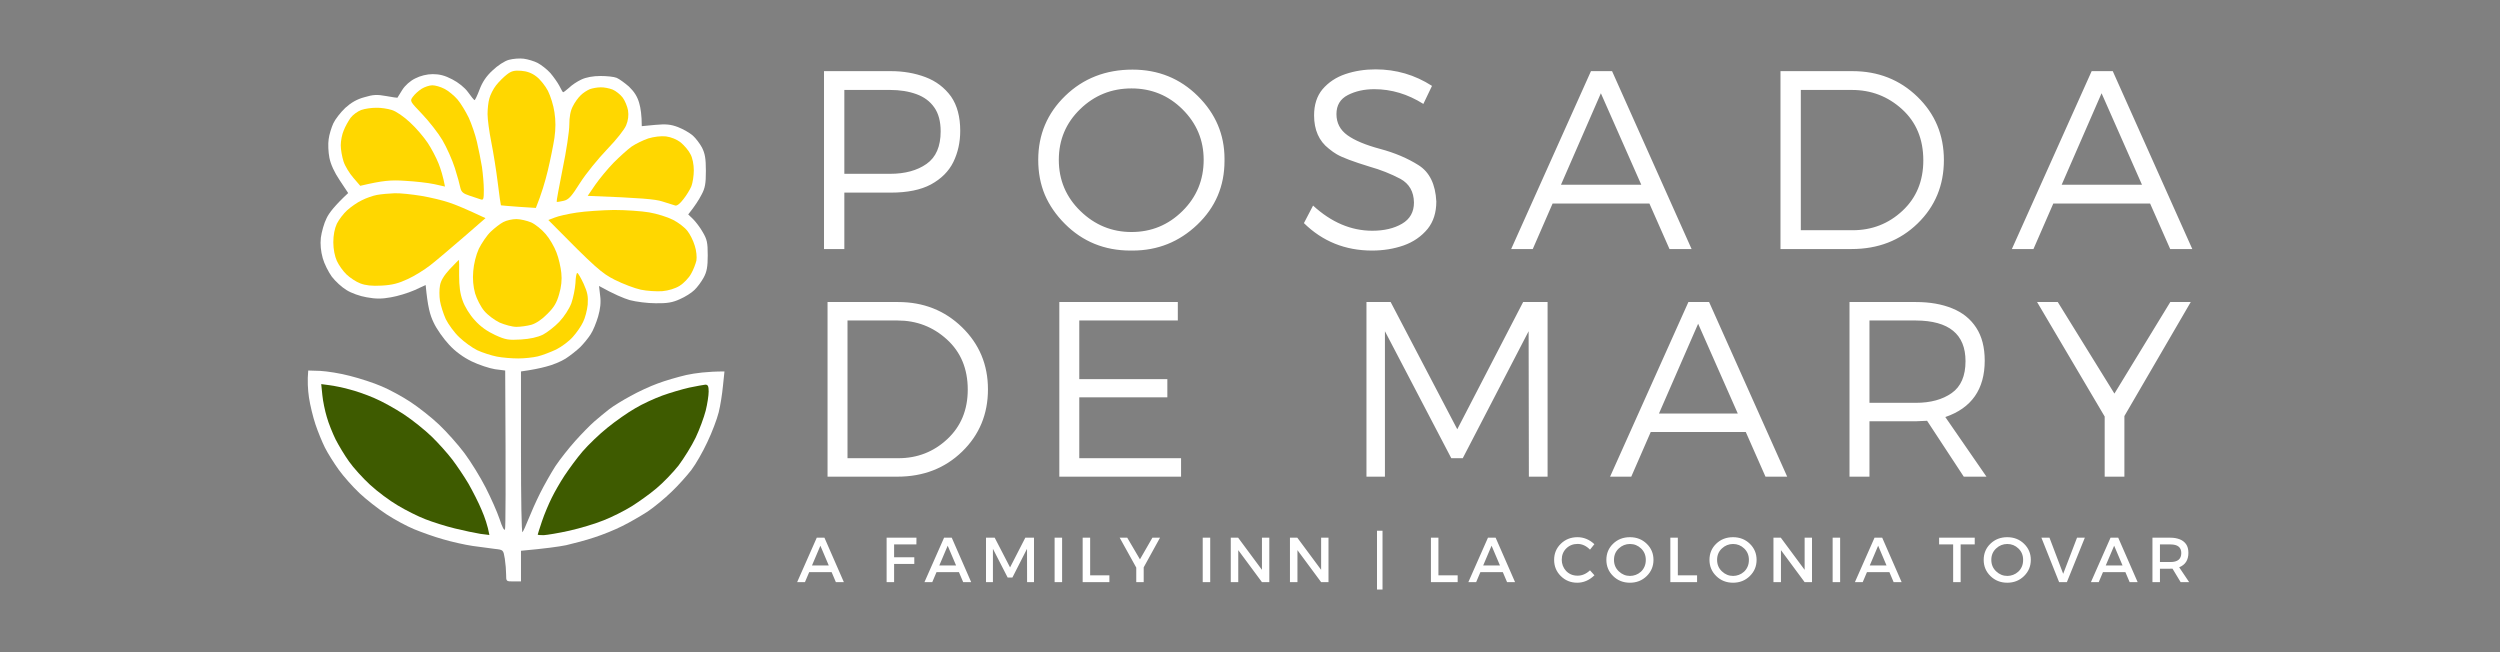
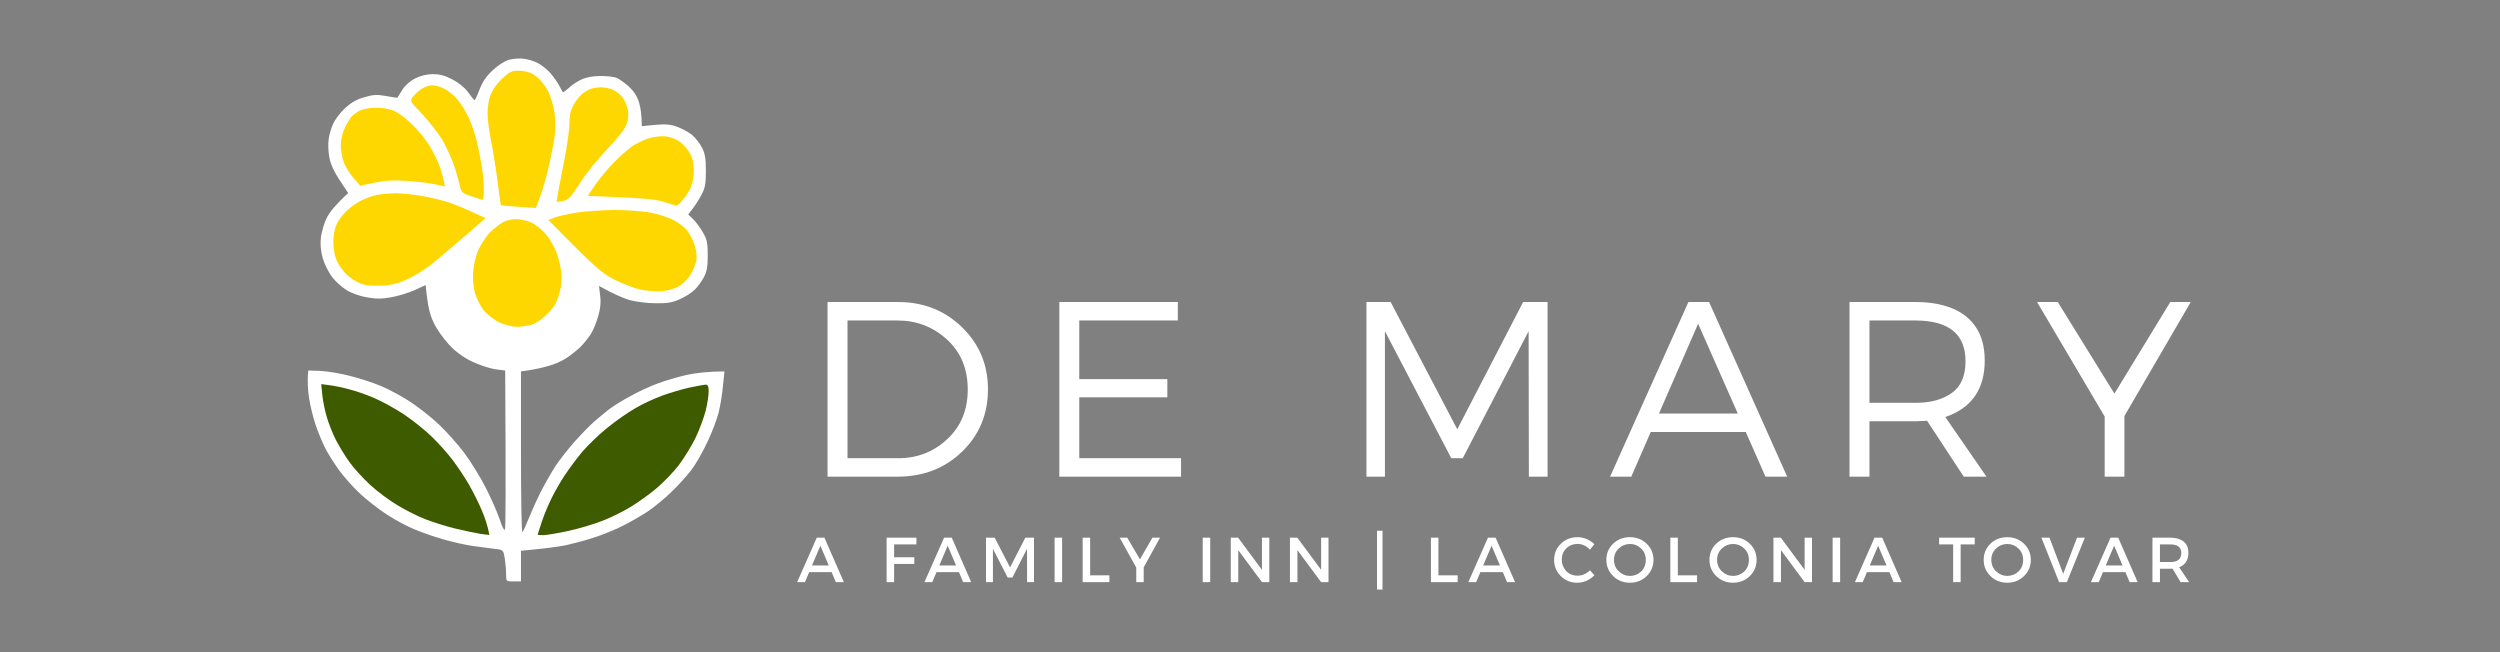
<svg xmlns="http://www.w3.org/2000/svg" width="1571" height="410" viewBox="0 0 1571 410" fill="none">
  <rect x="0" y="0" width="1571" height="410" fill="#808080" stroke="none" />
-   <path d="M530.584 156.493H517.808V44.705H559.809C567.634 44.705 574.873 45.956 581.527 48.458C588.181 50.96 593.558 55.032 597.657 60.675C601.489 66.211 603.406 73.397 603.406 82.234C603.406 89.367 601.968 95.888 599.094 101.797C596.219 107.652 591.508 112.363 584.961 115.93C578.573 119.337 570.189 121.04 559.809 121.04H530.584V156.493ZM559.329 109.223C568.698 109.223 576.337 107.147 582.246 102.994C588.155 98.842 591.109 92.029 591.109 82.553C591.109 76.325 589.778 71.321 587.117 67.542C584.455 63.709 580.702 60.914 575.858 59.158C571.014 57.401 565.504 56.523 559.329 56.523H530.584V109.223H559.329ZM711.671 157.451H710.393C694.104 157.451 680.371 151.861 669.192 140.683C663.602 135.093 659.397 128.998 656.576 122.398C653.808 115.797 652.424 108.477 652.424 100.439C652.424 84.576 658.093 71.162 669.431 60.196C680.77 49.23 694.85 43.747 711.671 43.747C727.854 43.747 741.534 49.283 752.713 60.355C763.892 71.428 769.481 84.576 769.481 99.8V101.078C769.481 116.941 763.785 130.302 752.394 141.162C741.002 152.021 727.428 157.451 711.671 157.451ZM711.032 145.793C723.489 145.793 734.162 141.401 743.051 132.618C751.941 123.835 756.386 113.109 756.386 100.439C756.386 88.089 751.968 77.523 743.131 68.74C734.295 59.956 723.595 55.565 711.032 55.565C698.469 55.565 687.717 59.903 678.774 68.58C669.831 77.257 665.359 87.876 665.359 100.439C665.359 113.109 669.884 123.835 678.933 132.618C687.983 141.401 698.682 145.793 711.032 145.793ZM862.181 157.451C845.36 157.451 831.093 151.702 819.382 140.204L825.131 129.185C836.63 139.725 849.033 144.995 862.341 144.995C869.793 144.995 876.021 143.531 881.025 140.603C886.029 137.675 888.531 133.23 888.531 127.268C888.424 120.455 885.603 115.504 880.067 112.416C873.999 109.223 867.557 106.667 860.744 104.751C850.31 101.557 843.39 98.949 839.983 96.926C838.493 96.074 836.843 94.903 835.033 93.413C828.858 88.622 825.77 81.648 825.77 72.492C825.77 65.838 827.527 60.382 831.04 56.123C834.82 51.705 839.637 48.511 845.493 46.542C851.348 44.572 857.656 43.587 864.417 43.587C877.299 43.587 889.116 47.047 899.869 53.968L894.44 65.306C884.645 59.131 874.371 56.044 863.618 56.044C857.337 56.044 851.801 57.268 847.01 59.717C842.219 62.165 839.824 66.158 839.824 71.694C839.824 77.23 842.113 81.648 846.69 84.949C851.268 88.249 858.135 91.124 867.291 93.572C876.447 96.021 884.485 99.428 891.405 103.793C898.326 108.158 902.052 115.77 902.584 126.629C902.584 133.55 900.774 139.272 897.155 143.797C893.215 148.588 888.158 152.074 881.983 154.257C875.862 156.386 869.261 157.451 862.181 157.451ZM1063 156.493H1049.11L1036.49 127.907H975.648L963.191 156.493H949.617L999.762 44.705H1013.02L1063 156.493ZM1031.38 116.09L1005.99 58.599L980.918 116.09H1031.38ZM1163.57 156.493H1118.86V44.705H1164.05C1180.24 44.705 1193.86 50.082 1204.94 60.835C1216.01 71.588 1221.54 84.842 1221.54 100.599C1221.54 116.462 1216.03 129.744 1205.02 140.443C1194 151.143 1180.18 156.493 1163.57 156.493ZM1164.21 144.675C1176.35 144.675 1186.78 140.603 1195.51 132.458C1204.24 124.314 1208.61 113.747 1208.61 100.759C1208.61 87.451 1204.16 76.751 1195.27 68.66C1186.38 60.568 1175.87 56.523 1163.73 56.523H1131.63V144.675H1164.21ZM1377.64 156.493H1363.75L1351.13 127.907H1290.29L1277.83 156.493H1264.26L1314.4 44.705H1327.66L1377.64 156.493ZM1346.02 116.09L1320.63 58.599L1295.56 116.09H1346.02Z" fill="white" />
  <path d="M563.924 299.535H520.029V189.797H564.394C580.28 189.797 593.658 195.075 604.527 205.631C615.396 216.186 620.831 229.198 620.831 244.666C620.831 260.238 615.423 273.276 604.606 283.78C593.788 294.283 580.228 299.535 563.924 299.535ZM564.551 287.934C576.466 287.934 586.708 283.937 595.278 275.941C603.848 267.946 608.133 257.573 608.133 244.823C608.133 231.759 603.769 221.255 595.043 213.312C586.316 205.369 575.995 201.398 564.081 201.398H532.57V287.934H564.551ZM742.18 299.535H665.677V189.797H740.142V201.398H678.218V238.239H733.558V249.683H678.218V287.934H742.18V299.535ZM972.5 299.535H960.742L960.585 208.139L919.199 287.934H911.987L870.287 208.139V299.535H858.686V189.797H873.892L915.75 269.749L957.137 189.797H972.5V299.535ZM1123.07 299.535H1109.43L1097.05 271.474H1037.32L1025.09 299.535H1011.77L1060.99 189.797H1074L1123.07 299.535ZM1092.03 259.873L1067.11 203.436L1042.49 259.873H1092.03ZM1248.3 299.535H1234.03L1210.98 264.419L1203.93 264.733H1174.77V299.535H1162.23V189.797H1203.93C1212.71 189.797 1220.34 191.13 1226.82 193.795C1233.3 196.408 1238.31 200.457 1241.87 205.944C1245.42 211.379 1247.2 218.277 1247.2 226.638C1247.2 244.614 1238.94 256.424 1222.43 262.067L1248.3 299.535ZM1203.93 253.132C1213.13 253.132 1220.63 251.094 1226.43 247.018C1232.23 242.942 1235.13 236.253 1235.13 226.951C1235.13 210.02 1224.73 201.503 1203.93 201.398H1174.77V253.132H1203.93ZM1334.97 299.535H1322.58V261.754L1280.1 189.797H1293.11L1328.7 247.331L1363.81 189.797H1376.67L1334.97 261.44V299.535Z" fill="white" />
  <path d="M530.289 365.822H525.261L522.588 359.517H508.502L505.829 365.822H500.921L513.251 337.889H518.079L530.289 365.822ZM520.792 355.327L515.525 342.917L510.258 355.327H520.792ZM561.856 365.822H557.148V337.889H575.902L575.862 342.119H561.856V350.179H574.545V354.369H561.856V365.822ZM610.294 365.822H605.266L602.592 359.517H588.507L585.833 365.822H580.925L593.255 337.889H598.083L610.294 365.822ZM600.797 355.327L595.53 342.917L590.262 355.327H600.797ZM649.769 365.822H645.42L645.38 344.872L636.202 362.909H633.209L623.952 344.872V365.822H619.602V337.889H625.069L634.726 356.564L644.303 337.889H649.769V365.822ZM667.424 365.822H662.715V337.889H667.424V365.822ZM697.142 365.822H680.343V337.889H685.051V361.552H697.142V365.822ZM718.697 365.822H714.028V356.684L703.613 337.889H708.362L716.343 351.496L724.164 337.889H728.952L718.697 356.524V365.822ZM760.496 365.822H755.788V337.889H760.496V365.822ZM797.637 365.822H793.008L778.124 345.71V365.822H773.415V337.889H778.044L793.008 358.08V337.889H797.637V365.822ZM834.826 365.822H830.197L815.314 345.71V365.822H810.605V337.889H815.234L830.197 358.08V337.889H834.826V365.822ZM868.776 370.45H865.304V333.5H868.776V370.45ZM915.996 365.822H899.196V337.889H903.905V361.552H915.996V365.822ZM952.07 365.822H947.042L944.368 359.517H930.283L927.609 365.822H922.701L935.031 337.889H939.859L952.07 365.822ZM942.573 355.327L937.306 342.917L932.038 355.327H942.573ZM991.138 366.181C987.068 366.181 983.63 364.791 980.823 362.011C978.017 359.231 976.614 355.832 976.614 351.815C976.614 347.799 978.024 344.42 980.843 341.68C983.663 338.94 987.148 337.57 991.298 337.57C995.235 337.57 998.773 339.033 1001.91 341.959L999.159 345.391C996.791 342.997 994.198 341.8 991.378 341.8C988.558 341.8 986.19 342.731 984.275 344.593C982.36 346.455 981.402 348.849 981.402 351.776C981.402 353.052 981.628 354.289 982.08 355.487C982.533 356.67 983.184 357.734 984.036 358.679C984.9 359.623 985.944 360.375 987.168 360.933C988.405 361.479 989.808 361.751 991.378 361.751C994.171 361.751 996.765 360.634 999.159 358.4L1001.95 361.512C998.733 364.624 995.129 366.181 991.138 366.181ZM1024.24 366.181C1020.07 366.181 1016.55 364.791 1013.71 362.011C1010.86 359.231 1009.44 355.832 1009.44 351.815C1009.44 347.772 1010.86 344.387 1013.69 341.66C1016.52 338.933 1020.04 337.57 1024.24 337.57C1028.45 337.57 1031.96 338.947 1034.8 341.7C1037.63 344.453 1039.05 347.825 1039.05 351.815C1039.05 355.832 1037.62 359.231 1034.78 362.011C1031.93 364.791 1028.42 366.181 1024.24 366.181ZM1024.28 361.911C1025.51 361.911 1026.71 361.692 1027.89 361.253C1029.08 360.814 1030.14 360.169 1031.09 359.317C1032.04 358.466 1032.8 357.415 1033.36 356.165C1033.93 354.901 1034.22 353.452 1034.22 351.815C1034.22 348.942 1033.23 346.562 1031.27 344.673C1029.3 342.784 1026.97 341.84 1024.28 341.84C1021.6 341.84 1019.25 342.777 1017.24 344.653C1015.23 346.528 1014.23 348.916 1014.23 351.815C1014.23 354.715 1015.24 357.123 1017.26 359.038C1019.28 360.953 1021.62 361.911 1024.28 361.911ZM1066.44 365.822H1049.64V337.889H1054.35V361.552H1066.44V365.822ZM1089.04 366.181C1084.86 366.181 1081.35 364.791 1078.5 362.011C1075.65 359.231 1074.23 355.832 1074.23 351.815C1074.23 347.772 1075.65 344.387 1078.48 341.66C1081.31 338.933 1084.83 337.57 1089.04 337.57C1093.24 337.57 1096.76 338.947 1099.59 341.7C1102.42 344.453 1103.84 347.825 1103.84 351.815C1103.84 355.832 1102.42 359.231 1099.57 362.011C1096.72 364.791 1093.21 366.181 1089.04 366.181ZM1089.08 361.911C1090.3 361.911 1091.5 361.692 1092.69 361.253C1093.87 360.814 1094.93 360.169 1095.88 359.317C1096.84 358.466 1097.59 357.415 1098.15 356.165C1098.73 354.901 1099.01 353.452 1099.01 351.815C1099.01 348.942 1098.03 346.562 1096.06 344.673C1094.09 342.784 1091.76 341.84 1089.08 341.84C1086.39 341.84 1084.04 342.777 1082.03 344.653C1080.02 346.528 1079.02 348.916 1079.02 351.815C1079.02 354.715 1080.03 357.123 1082.05 359.038C1084.07 360.953 1086.42 361.911 1089.08 361.911ZM1138.66 365.822H1134.03L1119.15 345.71V365.822H1114.44V337.889H1119.07L1134.03 358.08V337.889H1138.66V365.822ZM1156.34 365.822H1151.63V337.889H1156.34V365.822ZM1194.99 365.822H1189.96L1187.29 359.517H1173.2L1170.53 365.822H1165.62L1177.95 337.889H1182.78L1194.99 365.822ZM1185.49 355.327L1180.23 342.917L1174.96 355.327H1185.49ZM1232.07 365.822H1227.36V342.119H1218.54V337.889H1240.92V342.119H1232.07V365.822ZM1261.36 366.181C1257.18 366.181 1253.67 364.791 1250.82 362.011C1247.98 359.231 1246.55 355.832 1246.55 351.815C1246.55 347.772 1247.97 344.387 1250.8 341.66C1253.64 338.933 1257.16 337.57 1261.36 337.57C1265.56 337.57 1269.08 338.947 1271.91 341.7C1274.75 344.453 1276.16 347.825 1276.16 351.815C1276.16 355.832 1274.74 359.231 1271.89 362.011C1269.05 364.791 1265.54 366.181 1261.36 366.181ZM1261.4 361.911C1262.62 361.911 1263.83 361.692 1265.01 361.253C1266.19 360.814 1267.26 360.169 1268.2 359.317C1269.16 358.466 1269.92 357.415 1270.48 356.165C1271.05 354.901 1271.33 353.452 1271.33 351.815C1271.33 348.942 1270.35 346.562 1268.38 344.673C1266.41 342.784 1264.09 341.84 1261.4 341.84C1258.71 341.84 1256.36 342.777 1254.36 344.653C1252.35 346.528 1251.34 348.916 1251.34 351.815C1251.34 354.715 1252.35 357.123 1254.38 359.038C1256.4 360.953 1258.74 361.911 1261.4 361.911ZM1298.82 365.822H1293.95L1282.82 337.889H1287.89L1296.51 360.594L1305.2 337.889H1310.11L1298.82 365.822ZM1343.3 365.822H1338.27L1335.59 359.517H1321.51L1318.84 365.822H1313.93L1326.26 337.889H1331.09L1343.3 365.822ZM1333.8 355.327L1328.53 342.917L1323.26 355.327H1333.8ZM1375.67 365.822H1370.32L1365.21 357.362C1364.95 357.389 1362.31 357.402 1357.31 357.402V365.822H1352.6V337.889H1363.94C1365.99 337.889 1367.86 338.202 1369.56 338.827C1371.28 339.452 1372.66 340.483 1373.71 341.919C1374.7 343.316 1375.19 345.152 1375.19 347.426C1375.19 351.922 1373.26 354.941 1369.4 356.484L1375.67 365.822ZM1363.94 353.172C1368.46 353.172 1370.72 351.297 1370.72 347.546C1370.72 343.928 1368.46 342.119 1363.94 342.119H1357.31V353.172H1363.94Z" fill="white" />
  <path d="M309.521 44.251C312.674 41.215 317.111 38.295 319.797 37.595C322.366 36.894 326.57 36.544 329.139 36.894C331.708 37.245 335.678 38.412 337.897 39.58C340.115 40.748 343.735 43.55 345.837 45.886C347.822 48.221 350.391 51.841 351.442 53.826C352.493 55.928 353.544 57.796 353.777 57.913C354.011 58.147 355.646 56.862 357.514 55.227C359.266 53.476 362.769 51.14 365.338 49.973C368.257 48.571 372.694 47.754 377.365 47.754C381.335 47.754 385.889 48.221 387.524 48.922C389.159 49.622 392.545 52.074 395.231 54.41C398.501 57.563 400.486 60.599 401.653 64.686C402.587 67.838 403.288 72.509 403.288 79.282L411.812 78.465C418.585 77.881 421.388 78.114 426.058 79.866C429.328 81.15 433.415 83.486 435.283 85.121C437.152 86.755 439.721 90.142 441.122 92.711C442.99 96.447 443.574 99.483 443.574 107.307C443.574 115.481 443.107 118.167 440.771 122.487C439.253 125.406 436.801 129.377 432.481 134.748L435.517 137.667C437.152 139.302 439.954 142.922 441.589 145.841C444.275 150.395 444.742 152.38 444.742 160.438C444.742 167.677 444.158 170.83 442.173 174.45C440.771 177.019 438.203 180.522 436.334 182.274C434.583 184.025 430.496 186.594 427.226 187.995C422.672 190.097 419.286 190.681 412.046 190.564C406.791 190.564 399.668 189.63 395.698 188.579C391.845 187.412 385.889 184.959 376.431 179.705L377.132 185.777C377.715 190.097 377.248 194.067 375.847 198.972C374.679 202.825 372.694 207.846 371.176 210.065C369.775 212.284 366.856 215.904 364.637 218.122C362.418 220.224 358.331 223.494 355.412 225.362C352.493 227.23 347.005 229.449 343.151 230.383C339.298 231.434 334.16 232.485 327.387 233.419V284.448C327.387 313.173 327.738 335.126 328.321 334.426C328.905 333.725 330.54 330.105 332.058 326.252C333.576 322.398 336.846 315.042 339.415 309.904C341.984 304.766 346.304 297.176 348.99 292.972C351.792 288.768 357.397 281.645 361.484 277.091C365.454 272.654 370.943 267.049 373.512 264.83C376.081 262.612 380.284 259.109 382.853 257.124C385.422 255.138 391.494 251.402 396.282 248.833C401.069 246.147 408.66 242.644 413.214 241.009C417.768 239.258 425.825 236.922 431.313 235.638C436.801 234.47 444.391 233.419 455.251 233.419L454.317 242.41C453.85 247.432 452.682 254.905 451.631 259.109C450.58 263.312 447.427 271.72 444.508 277.792C441.706 283.864 437.152 291.804 434.466 295.308C431.78 298.811 426.175 305.116 421.971 309.086C417.768 313.173 410.995 318.778 406.791 321.581C402.587 324.267 395.581 328.354 391.027 330.572C386.473 332.908 378.65 336.06 373.512 337.695C368.374 339.447 360.317 341.549 355.762 342.6C351.092 343.534 342.801 344.702 327.387 346.103V365.37H322.716C318.046 365.37 318.046 365.37 318.046 360.933C318.046 358.597 317.695 354.16 317.228 351.124C316.294 345.519 316.294 345.519 311.039 344.935C308.12 344.585 301.814 343.767 297.027 343.067C292.239 342.366 283.832 340.498 278.344 338.863C272.855 337.345 264.798 334.426 260.244 332.557C255.69 330.689 247.866 326.485 242.729 323.099C237.591 319.713 230.001 313.757 225.914 309.904C221.827 306.05 215.988 299.511 212.952 295.308C209.916 291.104 205.946 284.798 204.194 281.295C202.443 277.792 199.757 271.253 198.239 266.699C196.721 262.145 194.853 254.555 194.152 249.767C193.451 244.979 193.101 239.141 193.685 232.835L201.275 233.069C205.479 233.302 213.886 234.587 219.958 236.222C226.03 237.74 235.022 240.659 239.809 242.761C244.597 244.746 252.771 249.183 257.909 252.57C263.047 255.956 271.104 262.261 275.891 266.816C280.562 271.253 287.802 279.31 291.889 284.798C295.976 290.286 301.931 299.978 305.201 306.401C308.47 312.823 312.441 321.698 313.959 326.252C315.593 331.273 316.878 333.725 317.345 332.674C317.695 331.74 317.929 308.853 317.462 232.835L311.039 232.018C307.536 231.434 300.997 229.332 296.443 227.114C290.955 224.428 286.167 220.925 282.197 216.604C278.811 212.984 274.373 206.795 272.505 202.708C270.17 197.921 268.768 192.783 267.484 179.121L260.361 182.39C256.391 184.142 249.852 186.127 245.648 186.828C240.043 187.879 236.073 187.879 230.468 186.828C226.147 186.127 220.659 184.142 217.74 182.274C214.82 180.522 210.733 176.785 208.515 173.866C206.413 170.947 203.727 165.692 202.793 162.189C201.625 157.985 201.158 153.548 201.625 149.344C202.092 145.841 203.61 140.236 205.245 137.083C206.763 133.814 210.5 129.026 218.791 121.319L213.536 113.379C210.15 108.358 207.814 103.337 206.997 99.133C206.296 95.63 206.063 90.375 206.53 87.456C206.88 84.537 208.281 80.099 209.449 77.53C210.617 74.962 214.003 70.641 216.922 67.838C220.659 64.452 224.279 62.35 229.066 61.066C234.555 59.431 236.89 59.314 242.729 60.365C246.582 61.066 249.735 61.533 249.735 61.416C249.852 61.299 251.136 59.081 252.771 56.512C254.522 53.709 257.792 50.79 260.945 49.272C264.098 47.637 268.301 46.586 271.921 46.586C276.125 46.586 279.511 47.404 284.182 49.856C288.036 51.841 292.006 54.994 294.108 57.913C295.976 60.599 297.844 62.817 298.195 62.934C298.545 62.934 299.946 60.015 301.347 56.278C303.099 51.607 305.551 47.871 309.521 44.251Z" fill="white" />
  <path d="M311.748 53.595C313.5 51.377 316.536 48.34 318.521 46.822C321.324 44.604 323.309 44.137 327.512 44.487C331.015 44.721 334.285 45.888 337.088 48.107C339.423 49.858 342.693 53.946 344.327 57.098C345.962 60.368 347.83 66.323 348.414 70.527C349.232 75.665 349.232 80.919 348.414 86.641C347.714 91.195 345.845 100.537 344.211 107.31C342.576 114.082 340.24 122.023 336.737 130.664L325.994 129.963C320.039 129.496 315.018 129.146 314.784 129.029C314.668 129.029 313.733 122.607 312.799 114.9C311.865 107.193 309.997 95.633 308.712 89.21C307.428 82.788 306.377 74.964 306.377 71.695C306.377 68.542 306.844 63.988 307.545 61.769C308.128 59.55 309.997 55.814 311.748 53.595Z" fill="#FFD700" />
  <path d="M259.435 60.835C260.486 59.317 262.938 57.098 264.923 55.814C266.792 54.646 269.828 53.595 271.696 53.595C273.448 53.595 276.834 54.529 279.286 55.814C281.621 56.982 285.358 60.018 287.46 62.47C289.562 64.922 292.715 70.177 294.583 74.03C296.335 77.883 298.67 84.656 299.721 89.21C300.772 93.764 302.173 100.771 302.874 104.974C303.458 109.178 304.041 115.6 304.041 119.337C304.041 125.176 303.808 125.876 302.056 125.292C300.889 124.942 297.736 123.891 295.05 122.957C291.08 121.672 289.912 120.622 289.328 118.169C288.978 116.301 287.46 110.696 285.825 105.558C284.19 100.42 280.687 92.597 278.002 88.043C275.316 83.489 269.594 76.249 265.274 71.695L265.248 71.668C257.567 63.637 257.452 63.518 259.435 60.835Z" fill="#FFD700" />
  <path d="M364.996 59.784C366.397 58.383 368.966 56.748 370.601 56.047C372.235 55.464 375.272 54.88 377.373 54.88C379.358 54.763 382.862 55.464 384.963 56.281C386.949 57.098 389.868 59.434 391.269 61.302C392.67 63.17 394.188 66.79 394.655 69.359C395.123 72.395 394.772 75.665 393.488 78.701C392.437 81.387 387.416 87.692 381.46 93.881C375.855 99.72 368.149 109.178 364.529 114.9C358.924 123.774 357.289 125.526 354.019 126.227C351.917 126.694 350.049 127.044 349.816 126.81C349.582 126.694 351.334 117.352 353.552 106.142C355.888 94.932 357.756 82.438 357.756 78.467C357.756 73.563 358.457 69.593 359.975 66.79C361.142 64.338 363.478 61.185 364.996 59.784Z" fill="#FFD700" />
  <path d="M220.317 74.03C221.718 72.162 224.754 69.943 226.973 69.126C229.192 68.308 233.395 67.724 236.315 67.724C239.234 67.608 243.671 68.308 246.24 69.126C248.926 69.943 253.713 73.213 257.684 76.949C261.537 80.452 266.441 86.291 268.777 89.794C271.112 93.297 274.148 99.136 275.549 102.639C276.951 106.142 278.469 110.93 279.636 117.235L272.864 115.717C269.127 114.9 260.836 113.966 254.414 113.615C245.656 113.031 240.752 113.382 226.389 116.768L222.068 111.747C219.616 108.944 216.814 104.39 215.88 101.471C214.945 98.552 214.128 93.998 214.128 91.312C214.128 88.51 214.945 84.306 215.996 81.971C216.931 79.518 218.916 76.015 220.317 74.03Z" fill="#FFD700" />
  <path d="M396.874 92.129C399.443 90.378 404.231 88.043 407.383 86.992C410.887 85.941 415.324 85.357 418.477 85.707C421.863 86.174 425.249 87.575 427.818 89.561C430.037 91.429 432.839 94.698 433.89 96.917C435.175 99.136 435.992 103.456 435.992 107.076C435.992 110.346 435.292 114.9 434.474 117.002C433.657 118.987 431.438 122.723 429.453 125.176C427.351 127.978 425.366 129.496 424.315 129.146C423.381 128.795 419.644 127.628 416.141 126.577C411.821 125.176 403.063 124.358 369.316 123.074L374.104 116.067C376.79 112.214 381.927 106.025 385.547 102.289C389.284 98.552 394.305 93.998 396.874 92.129Z" fill="#FFD700" />
  <path d="M227.323 125.876C230.009 124.475 234.329 122.957 236.898 122.49C239.467 122.023 244.488 121.556 247.992 121.439C251.495 121.322 258.968 122.14 264.69 123.074C270.295 124.008 278.118 125.876 282.205 127.277C286.176 128.562 292.948 131.364 305.092 137.086L290.963 149.347C283.14 156.12 273.915 163.943 270.295 166.746C266.675 169.548 260.369 173.519 256.166 175.387C250.444 178.073 246.474 179.124 239.818 179.474C233.629 179.824 229.659 179.357 226.389 178.073C223.82 177.138 219.967 174.57 217.748 172.468C215.529 170.366 212.844 166.512 211.676 163.943C210.391 161.141 209.457 156.587 209.457 152.266C209.457 147.712 210.275 143.625 211.676 140.589C212.96 138.02 215.88 134.167 218.098 132.182C220.434 130.08 224.521 127.161 227.323 125.876Z" fill="#FFD700" />
  <path d="M348.531 136.736C350.75 135.802 356.939 134.4 362.427 133.583C367.915 132.766 378.424 132.065 385.781 131.948C393.137 131.948 403.18 132.649 407.967 133.466C412.755 134.284 419.528 136.386 422.914 138.137C426.183 139.772 430.27 142.925 431.905 145.027C433.54 147.012 435.642 151.215 436.576 154.368C437.627 157.521 437.977 161.491 437.627 163.71C437.16 165.695 435.759 169.548 434.241 172.117C432.839 174.686 429.57 178.073 427.118 179.591C424.315 181.342 420.111 182.627 416.141 182.977C412.638 183.211 406.566 182.86 402.713 182.043C398.859 181.225 391.503 178.423 386.365 175.854C378.308 171.767 374.804 168.965 344.561 138.254L348.531 136.736Z" fill="#FFD700" />
  <path d="M308.362 145.61C310.814 143.275 314.434 140.473 316.302 139.538C318.287 138.487 321.907 137.67 324.476 137.67C327.045 137.67 331.249 138.721 333.818 139.772C336.387 140.94 340.474 144.209 342.926 147.128C345.378 149.931 348.414 155.186 349.699 158.689C351.1 162.192 352.384 168.03 352.735 171.533C353.202 175.815 352.735 180.291 351.334 184.962C349.816 190.334 348.064 193.253 343.86 197.34C340.591 200.726 336.737 203.295 333.818 204.112C331.249 204.813 327.045 205.397 324.476 205.397C321.907 205.397 317.237 204.112 313.967 202.711C310.814 201.193 306.377 197.924 304.275 195.355C302.173 192.902 299.604 187.881 298.553 184.378C297.386 180.058 296.918 175.504 297.386 170.366C297.736 165.812 299.137 160.207 300.889 156.353C302.64 152.85 305.91 147.946 308.362 145.61Z" fill="#FFD700" />
-   <path d="M276.484 179.474C276.951 176.438 278.936 173.168 282.556 169.198C285.592 166.045 288.161 163.36 288.394 163.36C288.511 163.36 288.628 167.68 288.511 173.051C288.511 179.824 289.095 184.495 290.73 188.932C292.014 192.669 295.167 197.807 298.32 201.193C301.94 205.28 306.143 208.199 311.164 210.535C317.82 213.571 319.572 213.804 327.396 213.337C333.117 212.987 337.788 211.936 341.174 210.301C343.86 208.9 348.531 205.28 351.45 202.244C354.603 198.858 357.639 194.187 359.04 190.567C360.208 187.181 361.376 181.459 361.609 177.956C361.726 174.453 362.193 171.533 362.777 171.533C363.244 171.533 364.996 174.57 366.747 178.306C369.199 183.794 369.667 186.13 369.316 191.384C368.966 194.888 367.681 199.909 366.397 202.361C365.229 204.93 362.31 209.134 359.975 211.703C357.639 214.388 352.968 217.891 349.465 219.643C345.962 221.278 340.824 223.263 337.905 223.963C334.986 224.664 329.497 225.248 325.644 225.248C321.791 225.248 315.719 224.781 312.215 224.08C308.712 223.38 303.224 221.628 299.954 220.11C296.802 218.592 291.664 214.855 288.628 211.936C285.475 209.017 281.738 203.762 280.103 200.493C278.585 197.106 276.951 191.968 276.484 189.049C276.017 186.13 276.017 181.809 276.484 179.474Z" fill="#FFD700" />
  <path d="M205.36 262.036C204.193 258.182 202.908 251.993 202.558 248.257L201.857 241.367L207.112 242.068C210.031 242.418 215.519 243.586 219.373 244.637C223.226 245.571 230.349 248.023 235.137 250.125C239.924 252.11 248.332 256.781 253.82 260.401C259.308 264.021 267.132 270.326 271.336 274.413C275.539 278.5 281.378 285.039 284.297 288.893C287.216 292.746 291.771 299.519 294.456 304.073C297.025 308.627 300.762 315.867 302.63 320.421C304.615 324.975 306.484 330.346 307.535 336.185L301.93 335.484C298.894 335.017 291.654 333.499 285.932 332.098C280.093 330.697 271.686 328.011 267.249 326.259C262.695 324.508 254.988 320.654 249.967 317.618C244.946 314.699 237.122 308.861 232.568 304.657C228.014 300.453 222.058 293.914 219.373 290.061C216.57 286.207 212.834 279.901 210.849 276.048C208.98 272.195 206.411 265.889 205.36 262.036Z" fill="#3E5B00" />
  <path d="M416.131 248.607C420.919 246.855 428.509 244.637 433.063 243.586C437.5 242.652 442.171 241.834 443.222 241.717C444.857 241.717 445.324 242.652 445.324 246.038C445.324 248.49 444.506 253.862 443.456 258.065C442.405 262.152 439.602 269.859 437.15 274.997C434.698 280.135 429.793 287.959 426.407 292.513C422.904 296.95 416.598 303.489 412.511 306.875C408.424 310.379 401.301 315.4 396.864 318.202C392.31 321.005 384.486 324.975 379.348 326.96C374.211 329.062 364.519 331.981 357.746 333.499C350.973 335.017 343.733 336.185 341.632 336.302C339.646 336.302 337.895 336.185 337.895 335.951C337.895 335.835 339.063 331.981 340.581 327.544C342.099 322.99 344.901 316.451 346.653 312.948C348.404 309.328 352.024 303.022 354.71 298.935C357.512 294.731 362.534 287.842 366.037 283.755C369.657 279.551 376.663 272.778 381.801 268.692C386.822 264.605 394.645 259.116 399.199 256.547C403.637 253.862 411.344 250.359 416.131 248.607Z" fill="#3E5B00" />
</svg>